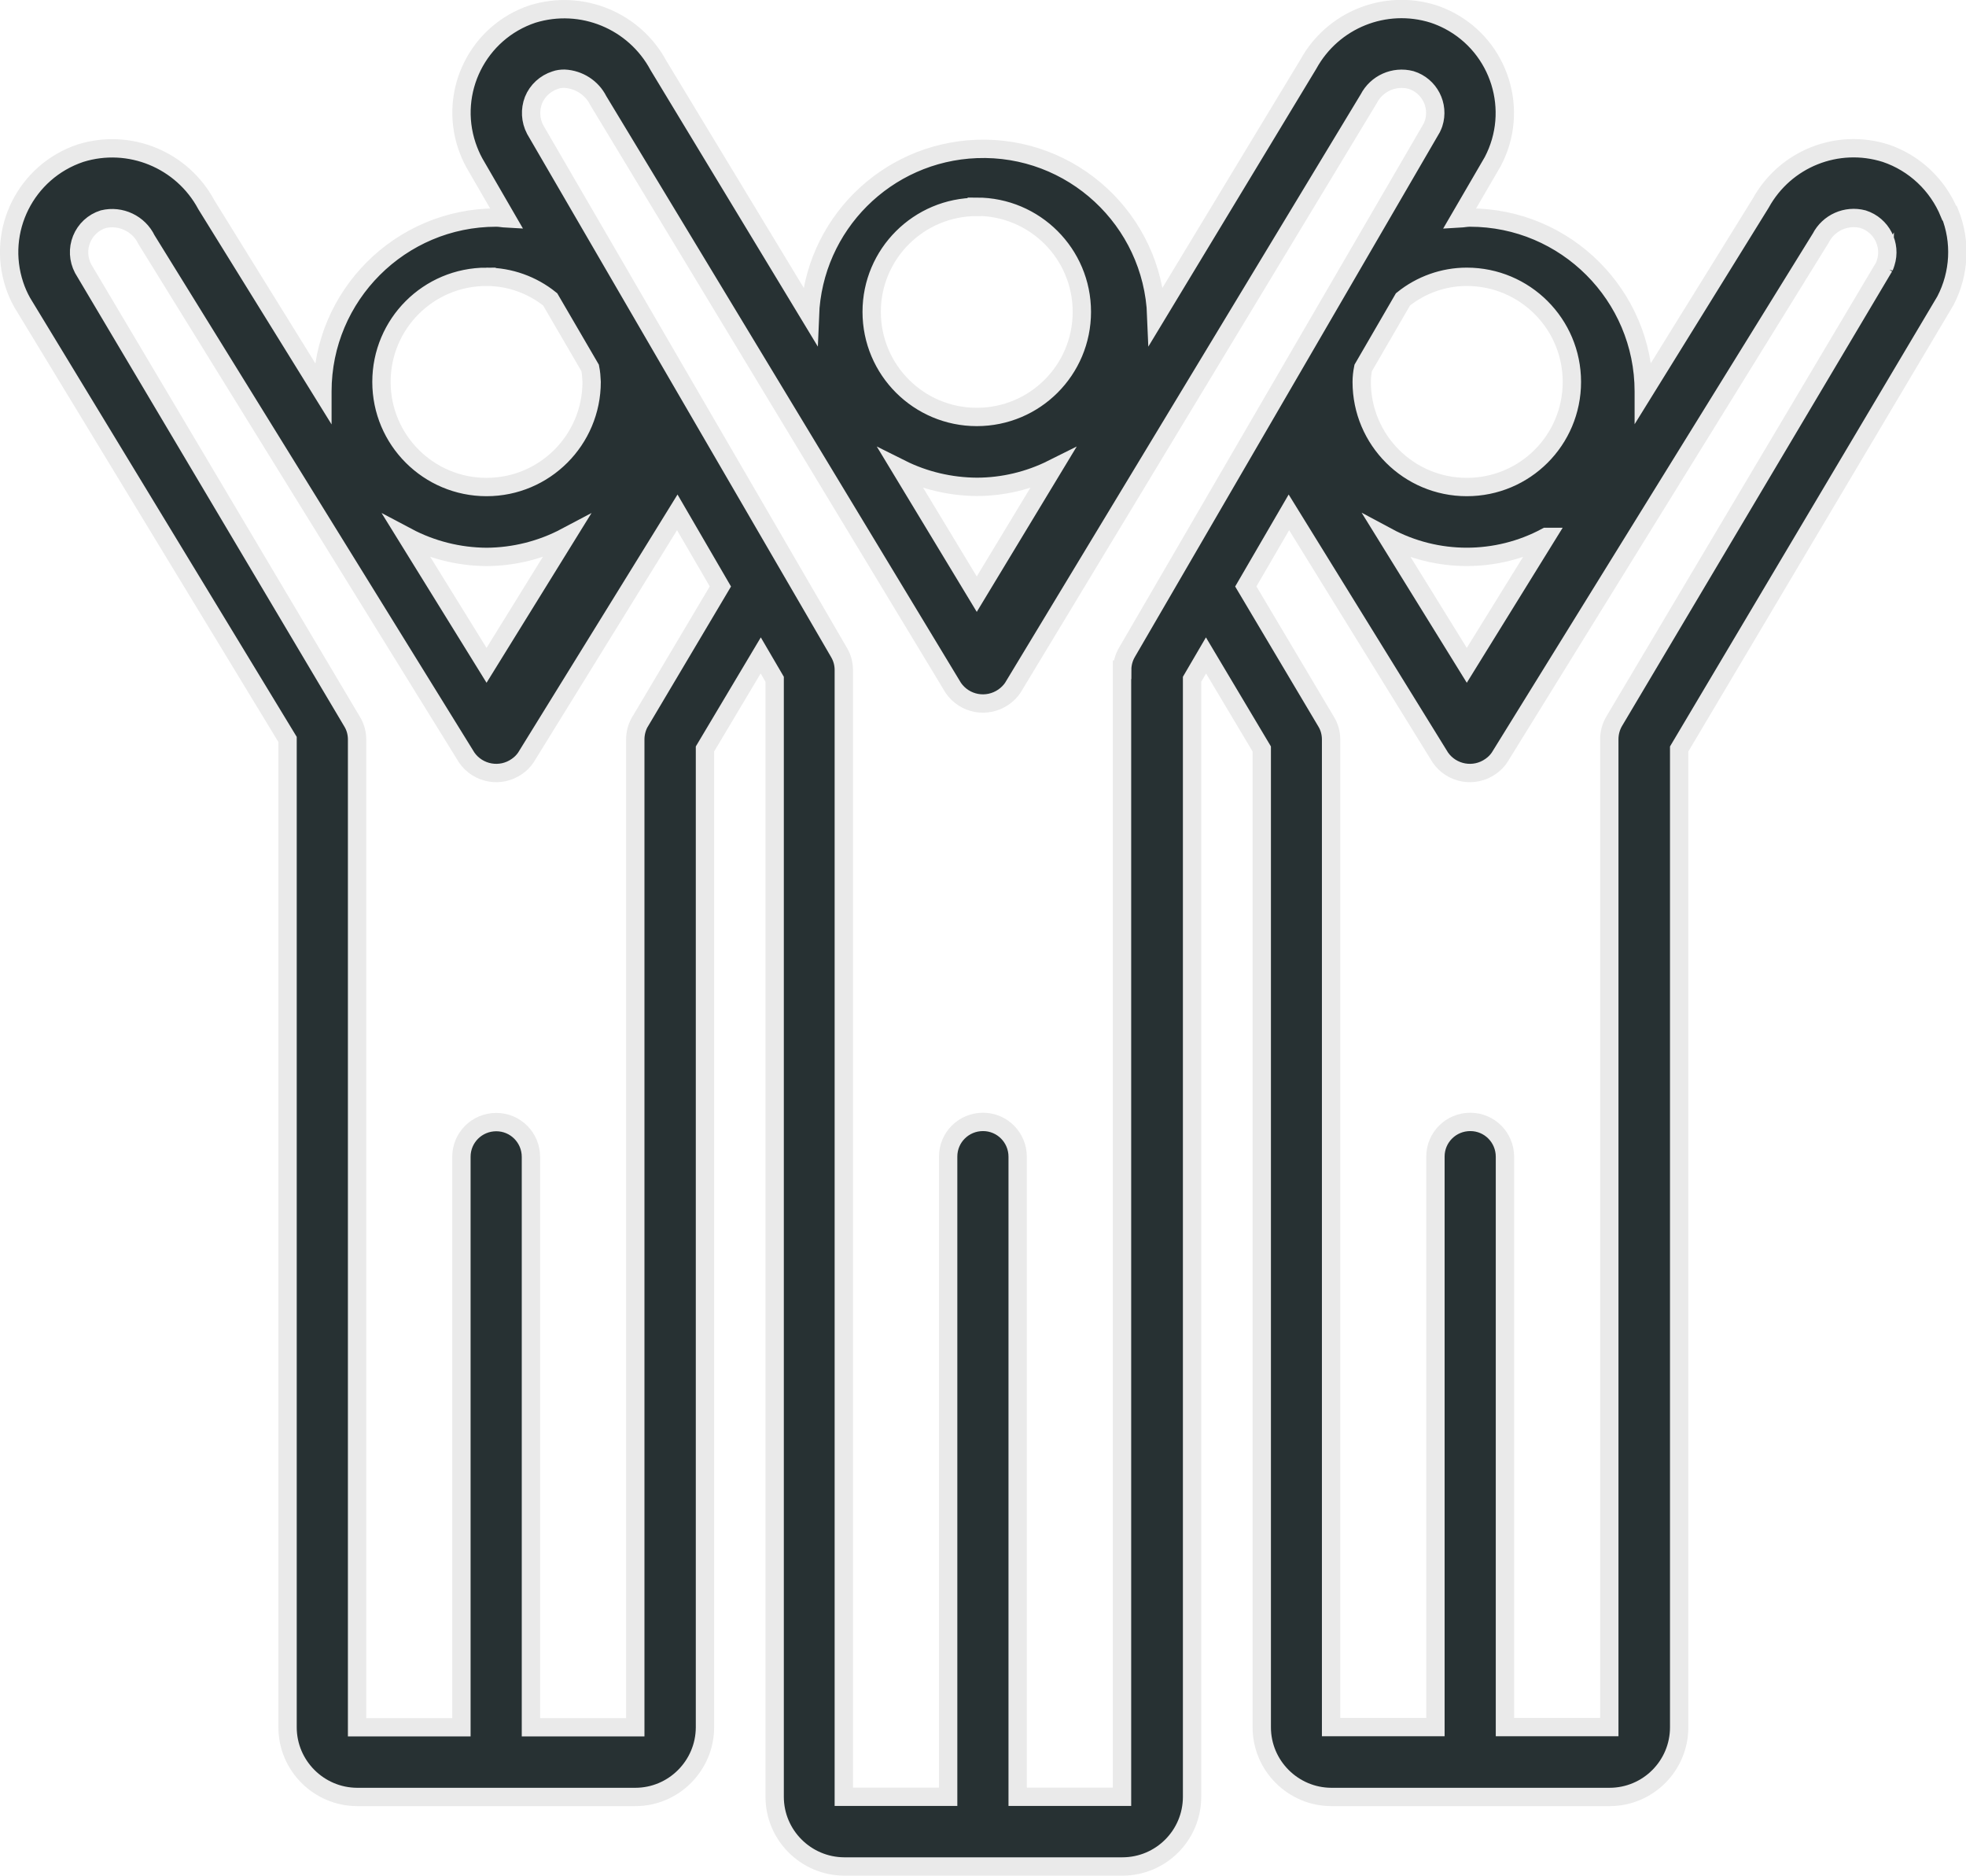
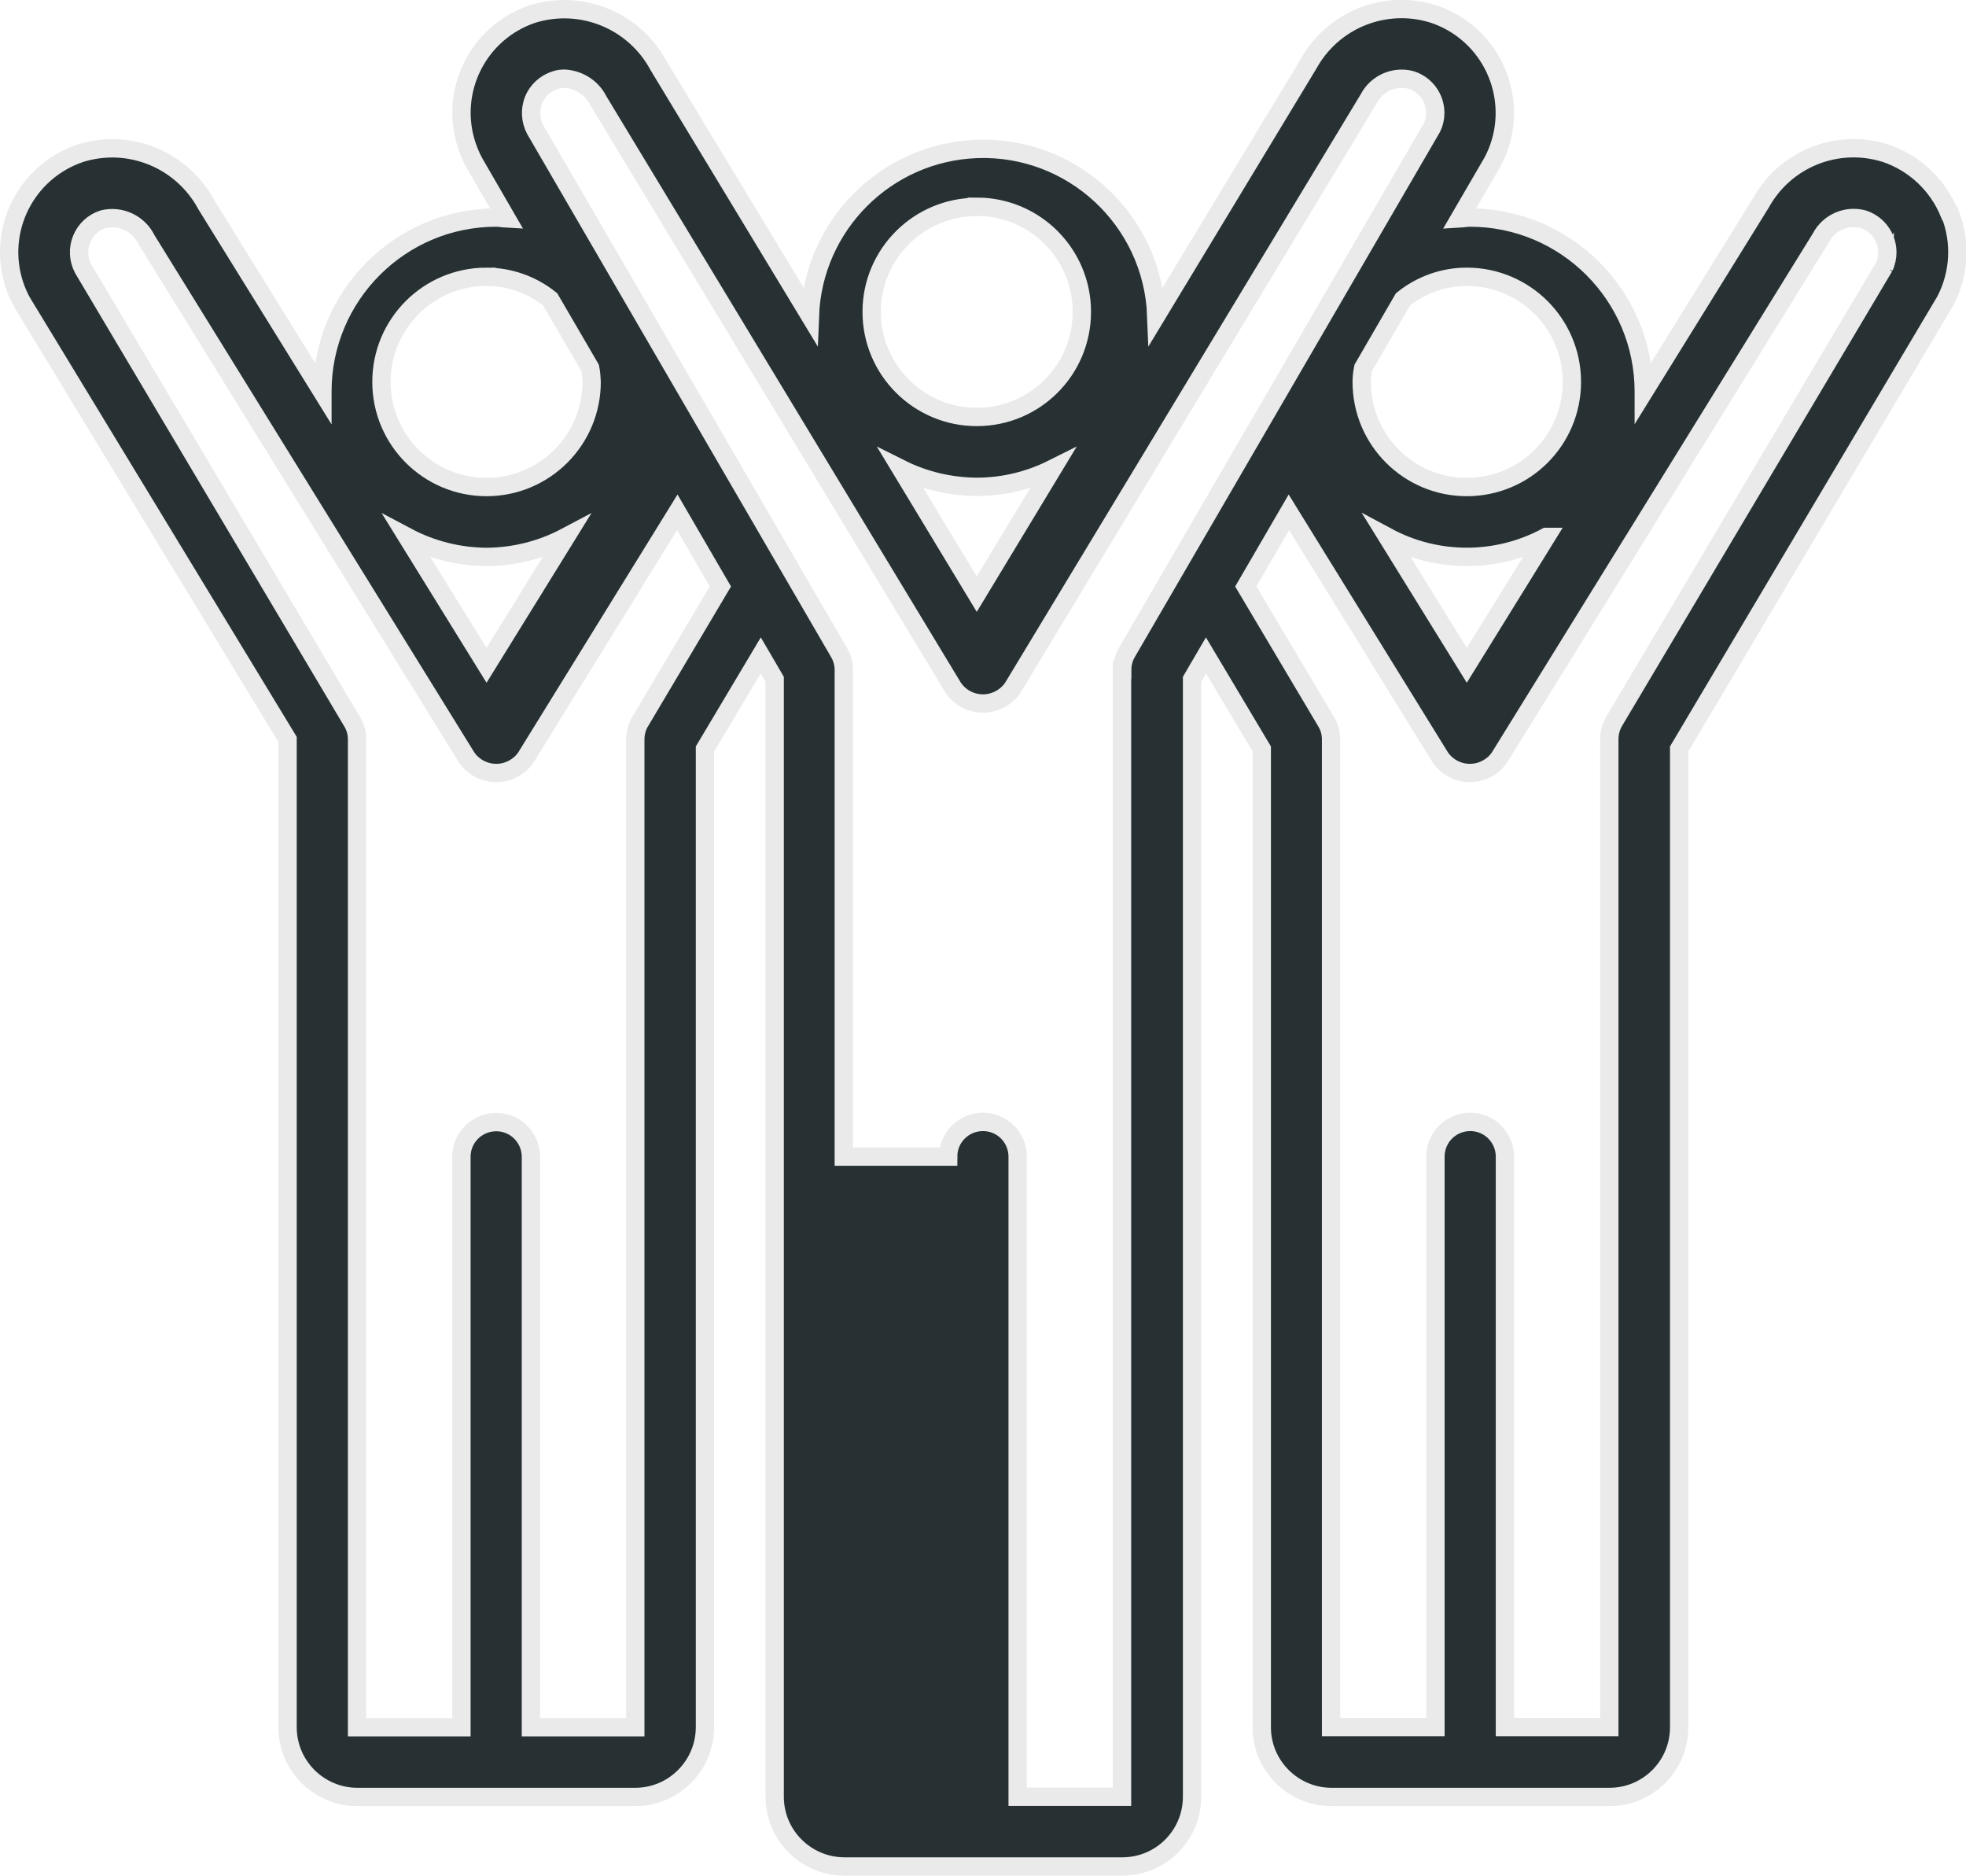
<svg xmlns="http://www.w3.org/2000/svg" id="a" viewBox="0 0 107.2 102.25">
-   <path id="b" d="M106.29,11.62c-.63-1.54-1.9-2.74-3.48-3.27-2.63-.83-5.47,.31-6.8,2.72l-6.38,10.3v-.03c0-5.23-4.25-9.48-9.48-9.48-.19,0-.38,.04-.56,.05l1.81-3.11c1.46-2.78,.39-6.22-2.39-7.68-.27-.14-.55-.26-.85-.36-2.64-.83-5.49,.32-6.82,2.74l-8.29,13.71c-.2-5.22-4.59-9.29-9.8-9.09-4.94,.19-8.9,4.15-9.09,9.09L35.91,3.58c-1.32-2.46-4.19-3.64-6.86-2.82-2.98,.99-4.59,4.21-3.59,7.19,.11,.32,.24,.63,.4,.92l1.76,3.04c-.19-.01-.37-.05-.56-.05-5.23,0-9.48,4.25-9.48,9.48v.04l-6.33-10.22c-1.32-2.46-4.2-3.64-6.86-2.81C1.41,9.35-.2,12.56,.79,15.54c.11,.33,.25,.65,.42,.95l14.47,23.82v53.85c0,2.09,1.7,3.79,3.79,3.8h15.17c2.09,0,3.79-1.7,3.8-3.79V40.83l3.04-5.1,.76,1.3v60.92c0,2.09,1.7,3.79,3.79,3.8h15.17c2.1,0,3.8-1.7,3.8-3.8V37.03l.76-1.3,3.04,5.1v53.33c0,2.09,1.7,3.79,3.79,3.8h15.17c2.1,0,3.8-1.7,3.8-3.8V40.83l14.52-24.44c.77-1.48,.86-3.22,.24-4.76Zm-26.31,3.47c3.16,0,5.73,2.56,5.73,5.73s-2.56,5.73-5.73,5.73c-3.16,0-5.73-2.56-5.73-5.73h0c0-.25,.03-.51,.08-.76l2.17-3.74c.98-.79,2.21-1.23,3.47-1.23h0Zm4.33,14.18l-4.33,7-4.33-7c2.7,1.45,5.96,1.45,8.66,0h0ZM53.26,11.27c3.16,0,5.73,2.56,5.73,5.73s-2.56,5.73-5.73,5.73c-3.16,0-5.73-2.56-5.73-5.73h0c0-3.16,2.57-5.72,5.73-5.72h0Zm0,15.27c1.43,0,2.85-.34,4.13-.98l-4.13,6.83-4.13-6.83c1.28,.64,2.7,.97,4.13,.98h0ZM26.53,15.09c1.26,0,2.49,.44,3.47,1.23l2.18,3.74c.05,.25,.07,.5,.08,.76,0,3.16-2.56,5.73-5.73,5.73-3.16,0-5.73-2.56-5.73-5.73s2.56-5.73,5.73-5.73h0Zm0,15.27c1.51-.01,2.99-.38,4.33-1.09l-4.33,7-4.33-7c1.34,.71,2.82,1.08,4.34,1.09h0Zm8.37,8.98c-.17,.29-.26,.63-.26,.97v53.85h-5.69v-31.09c0-1.05-.84-1.9-1.89-1.9-1.05,0-1.9,.84-1.9,1.89h0v31.1h-5.69V40.31c0-.34-.09-.68-.27-.97L4.53,14.64c-.26-.5-.29-1.08-.08-1.6,.21-.52,.64-.92,1.18-1.09,.95-.23,1.94,.24,2.36,1.12l17.46,28.23c.62,.89,1.85,1.11,2.74,.48,.19-.13,.35-.29,.48-.48l8.26-13.37,2.35,4.04-4.37,7.36Zm26.28-2.83v61.44h-5.69V63.06c0-1.05-.84-1.9-1.89-1.9-1.05,0-1.9,.84-1.9,1.89h0v34.9h-5.69V36.52c0-.34-.09-.66-.26-.95L29.18,7.06c-.26-.5-.29-1.08-.09-1.6,.21-.52,.65-.92,1.18-1.09,.16-.06,.33-.08,.51-.08,.78,.04,1.49,.49,1.84,1.19l19.36,32.02c.62,.9,1.84,1.12,2.74,.5,.2-.14,.37-.31,.5-.5L74.63,5.39c.43-.84,1.39-1.27,2.31-1.03,1,.31,1.55,1.38,1.23,2.37-.03,.08-.06,.16-.1,.24l-16.62,28.59c-.17,.29-.26,.62-.26,.95h0ZM102.74,14.54l-14.73,24.79c-.17,.29-.26,.63-.26,.97v53.85h-5.69v-31.09c0-1.05-.84-1.9-1.89-1.9-1.05,0-1.9,.84-1.9,1.89h0v31.1h-5.69V40.31c0-.34-.09-.68-.27-.97l-4.38-7.37,2.35-4.04,8.26,13.37c.62,.89,1.85,1.11,2.74,.48,.19-.13,.35-.29,.48-.48l17.52-28.32c.43-.84,1.39-1.27,2.31-1.03,1,.32,1.55,1.39,1.23,2.38-.02,.07-.05,.15-.08,.22h0Z" fill="#273133" stroke="#eaeaea" stroke-miterlimit="4" />
+   <path id="b" d="M106.29,11.62c-.63-1.54-1.9-2.74-3.48-3.27-2.63-.83-5.47,.31-6.8,2.72l-6.38,10.3v-.03c0-5.23-4.25-9.48-9.48-9.48-.19,0-.38,.04-.56,.05l1.81-3.11c1.46-2.78,.39-6.22-2.39-7.68-.27-.14-.55-.26-.85-.36-2.64-.83-5.49,.32-6.82,2.74l-8.29,13.71c-.2-5.22-4.59-9.29-9.8-9.09-4.94,.19-8.9,4.15-9.09,9.09L35.91,3.58c-1.32-2.46-4.19-3.64-6.86-2.82-2.98,.99-4.59,4.21-3.59,7.19,.11,.32,.24,.63,.4,.92l1.76,3.04c-.19-.01-.37-.05-.56-.05-5.23,0-9.48,4.25-9.48,9.48v.04l-6.33-10.22c-1.32-2.46-4.2-3.64-6.86-2.81C1.41,9.35-.2,12.56,.79,15.54c.11,.33,.25,.65,.42,.95l14.47,23.82v53.85c0,2.09,1.7,3.79,3.79,3.8h15.17c2.09,0,3.79-1.7,3.8-3.79V40.83l3.04-5.1,.76,1.3v60.92c0,2.09,1.7,3.79,3.79,3.8h15.17c2.1,0,3.8-1.7,3.8-3.8V37.03l.76-1.3,3.04,5.1v53.33c0,2.09,1.7,3.79,3.79,3.8h15.17c2.1,0,3.8-1.7,3.8-3.8V40.83l14.52-24.44c.77-1.48,.86-3.22,.24-4.76Zm-26.31,3.47c3.16,0,5.73,2.56,5.73,5.73s-2.56,5.73-5.73,5.73c-3.16,0-5.73-2.56-5.73-5.73h0c0-.25,.03-.51,.08-.76l2.17-3.74c.98-.79,2.21-1.23,3.47-1.23h0Zm4.33,14.18l-4.33,7-4.33-7c2.7,1.45,5.96,1.45,8.66,0h0ZM53.26,11.27c3.16,0,5.73,2.56,5.73,5.73s-2.56,5.73-5.73,5.73c-3.16,0-5.73-2.56-5.73-5.73h0c0-3.16,2.57-5.72,5.73-5.72h0Zm0,15.27c1.43,0,2.85-.34,4.13-.98l-4.13,6.83-4.13-6.83c1.28,.64,2.7,.97,4.13,.98h0ZM26.53,15.09c1.26,0,2.49,.44,3.47,1.23l2.18,3.74c.05,.25,.07,.5,.08,.76,0,3.16-2.56,5.73-5.73,5.73-3.16,0-5.73-2.56-5.73-5.73s2.56-5.73,5.73-5.73h0Zm0,15.27c1.51-.01,2.99-.38,4.33-1.09l-4.33,7-4.33-7c1.34,.71,2.82,1.08,4.34,1.09h0Zm8.37,8.98c-.17,.29-.26,.63-.26,.97v53.85h-5.69v-31.09c0-1.05-.84-1.9-1.89-1.9-1.05,0-1.9,.84-1.9,1.89h0v31.1h-5.69V40.31c0-.34-.09-.68-.27-.97L4.53,14.64c-.26-.5-.29-1.08-.08-1.6,.21-.52,.64-.92,1.18-1.09,.95-.23,1.94,.24,2.36,1.12l17.46,28.23c.62,.89,1.85,1.11,2.74,.48,.19-.13,.35-.29,.48-.48l8.26-13.37,2.35,4.04-4.37,7.36Zm26.28-2.83v61.44h-5.69V63.06c0-1.05-.84-1.9-1.89-1.9-1.05,0-1.9,.84-1.9,1.89h0h-5.69V36.52c0-.34-.09-.66-.26-.95L29.18,7.06c-.26-.5-.29-1.08-.09-1.6,.21-.52,.65-.92,1.18-1.09,.16-.06,.33-.08,.51-.08,.78,.04,1.49,.49,1.84,1.19l19.36,32.02c.62,.9,1.84,1.12,2.74,.5,.2-.14,.37-.31,.5-.5L74.63,5.39c.43-.84,1.39-1.27,2.31-1.03,1,.31,1.55,1.38,1.23,2.37-.03,.08-.06,.16-.1,.24l-16.62,28.59c-.17,.29-.26,.62-.26,.95h0ZM102.74,14.54l-14.73,24.79c-.17,.29-.26,.63-.26,.97v53.85h-5.69v-31.09c0-1.05-.84-1.9-1.89-1.9-1.05,0-1.9,.84-1.9,1.89h0v31.1h-5.69V40.31c0-.34-.09-.68-.27-.97l-4.38-7.37,2.35-4.04,8.26,13.37c.62,.89,1.85,1.11,2.74,.48,.19-.13,.35-.29,.48-.48l17.52-28.32c.43-.84,1.39-1.27,2.31-1.03,1,.32,1.55,1.39,1.23,2.38-.02,.07-.05,.15-.08,.22h0Z" fill="#273133" stroke="#eaeaea" stroke-miterlimit="4" />
</svg>